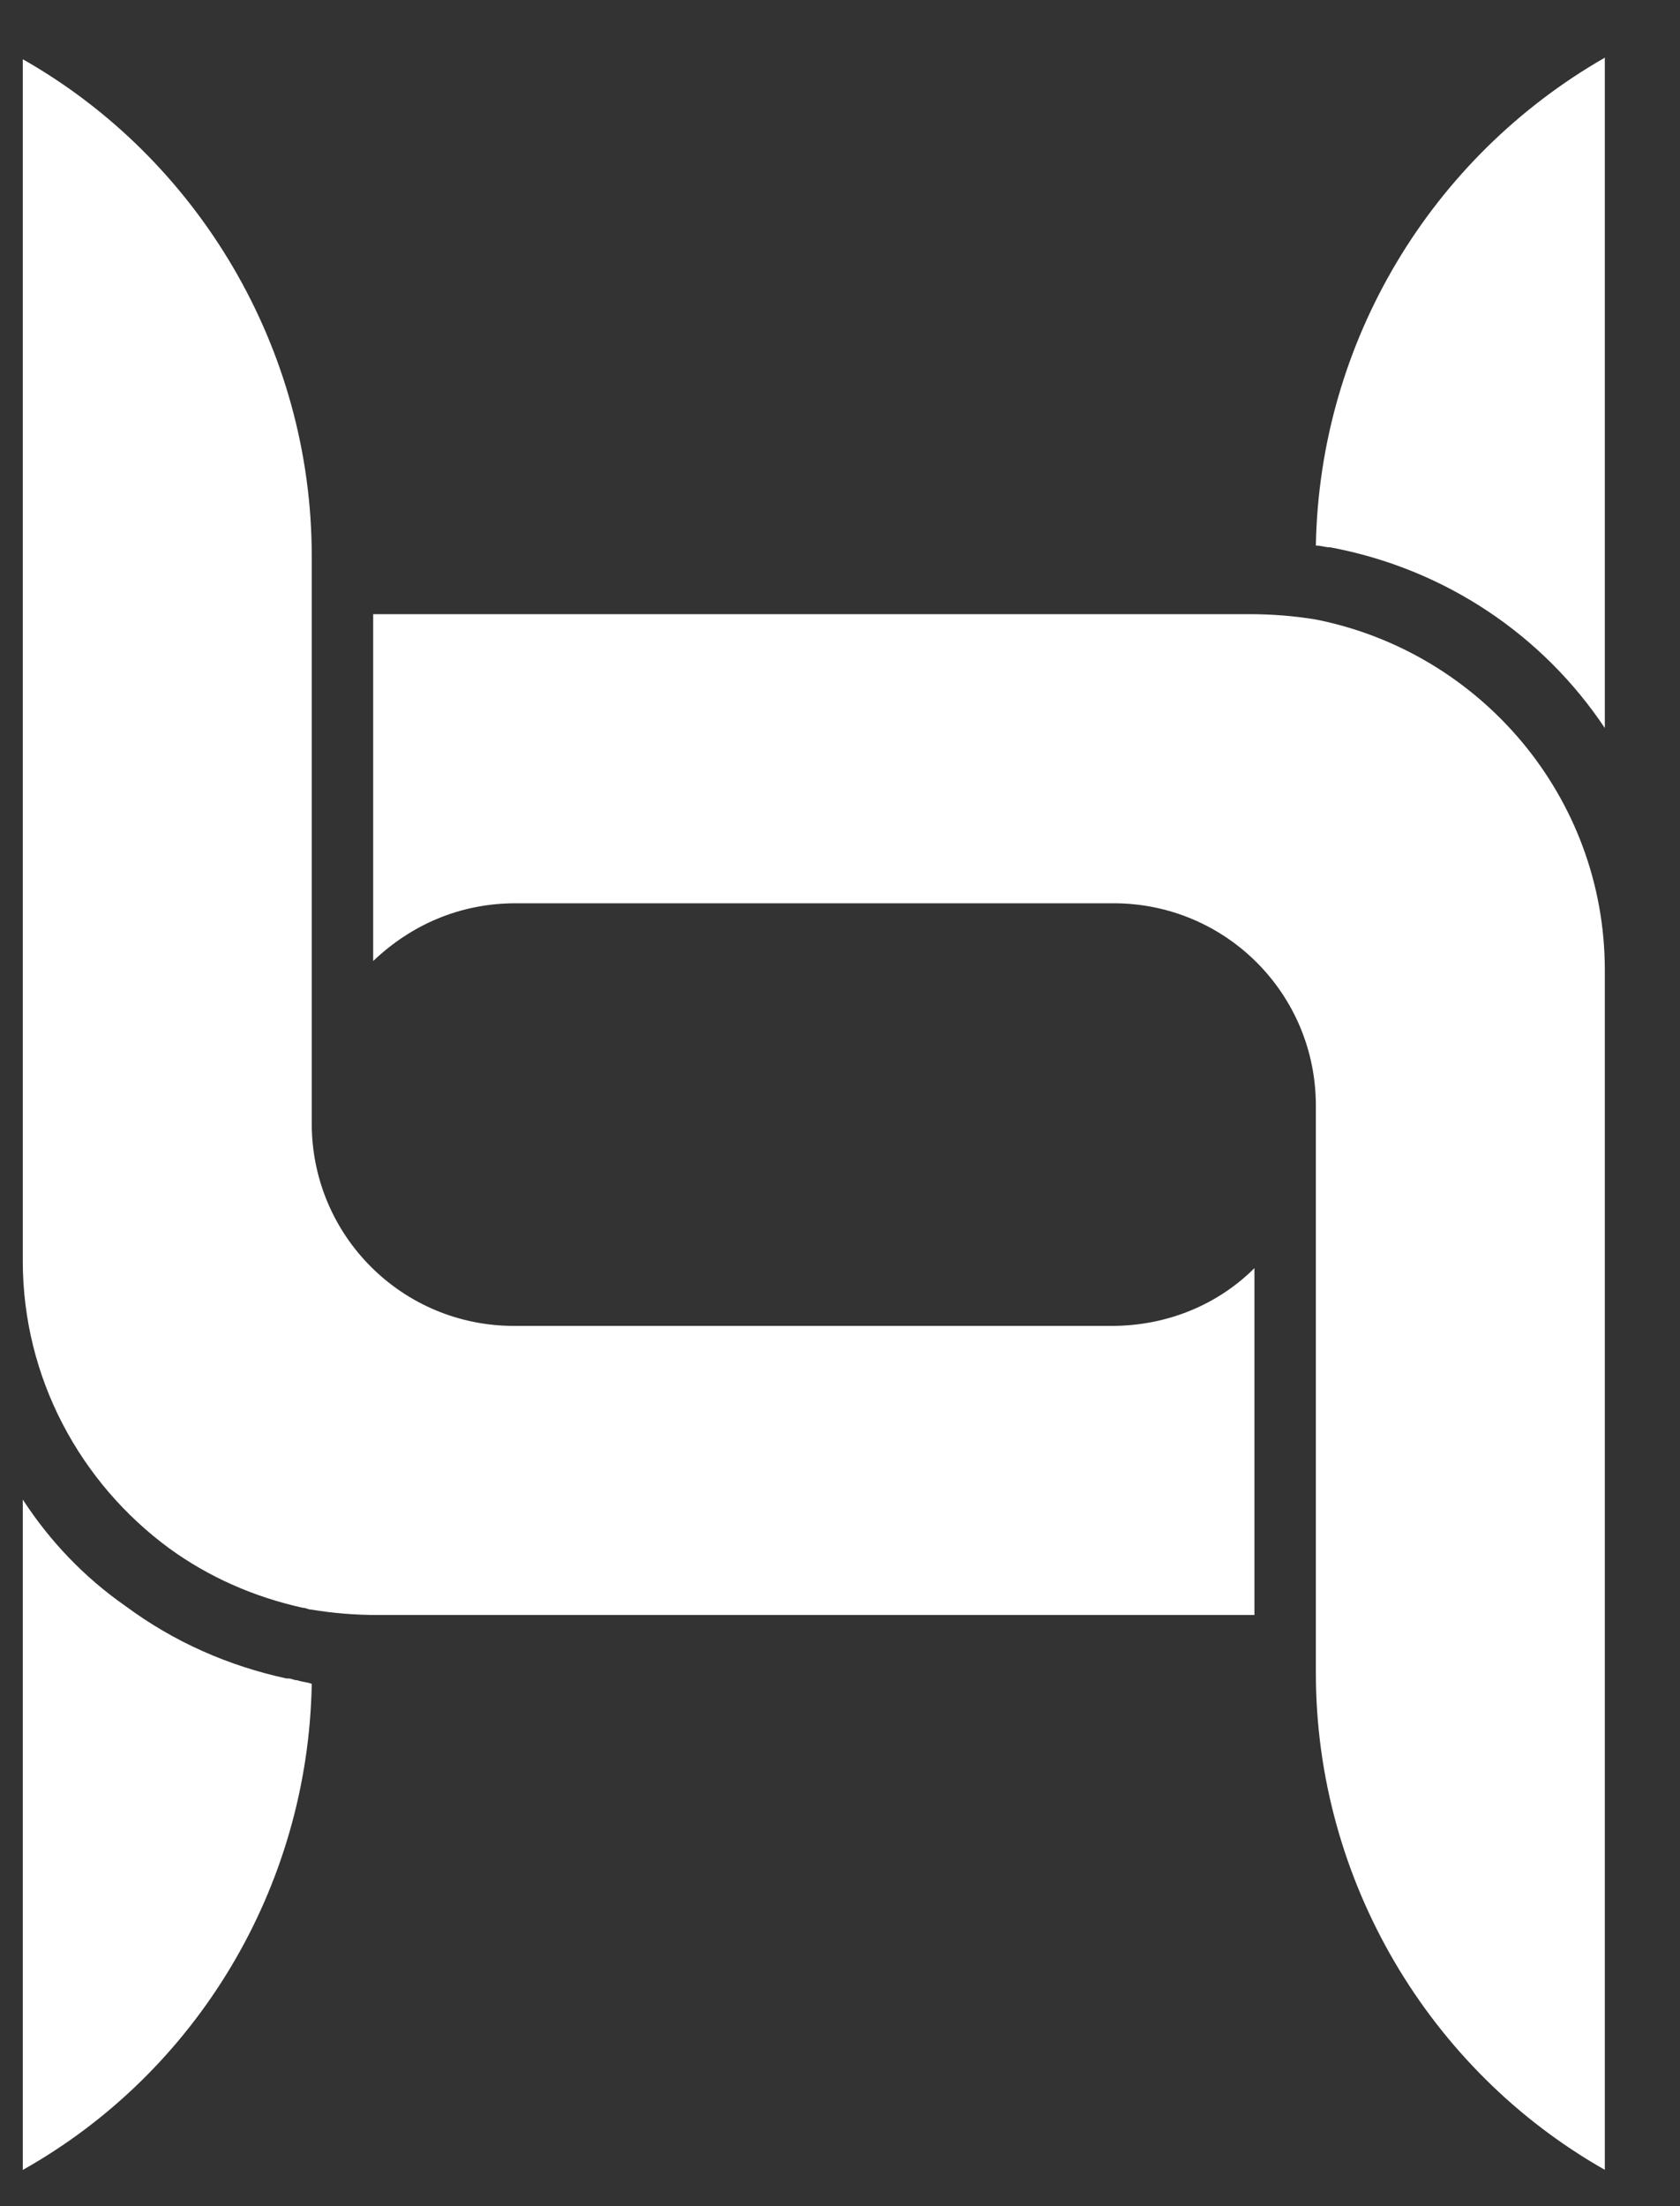
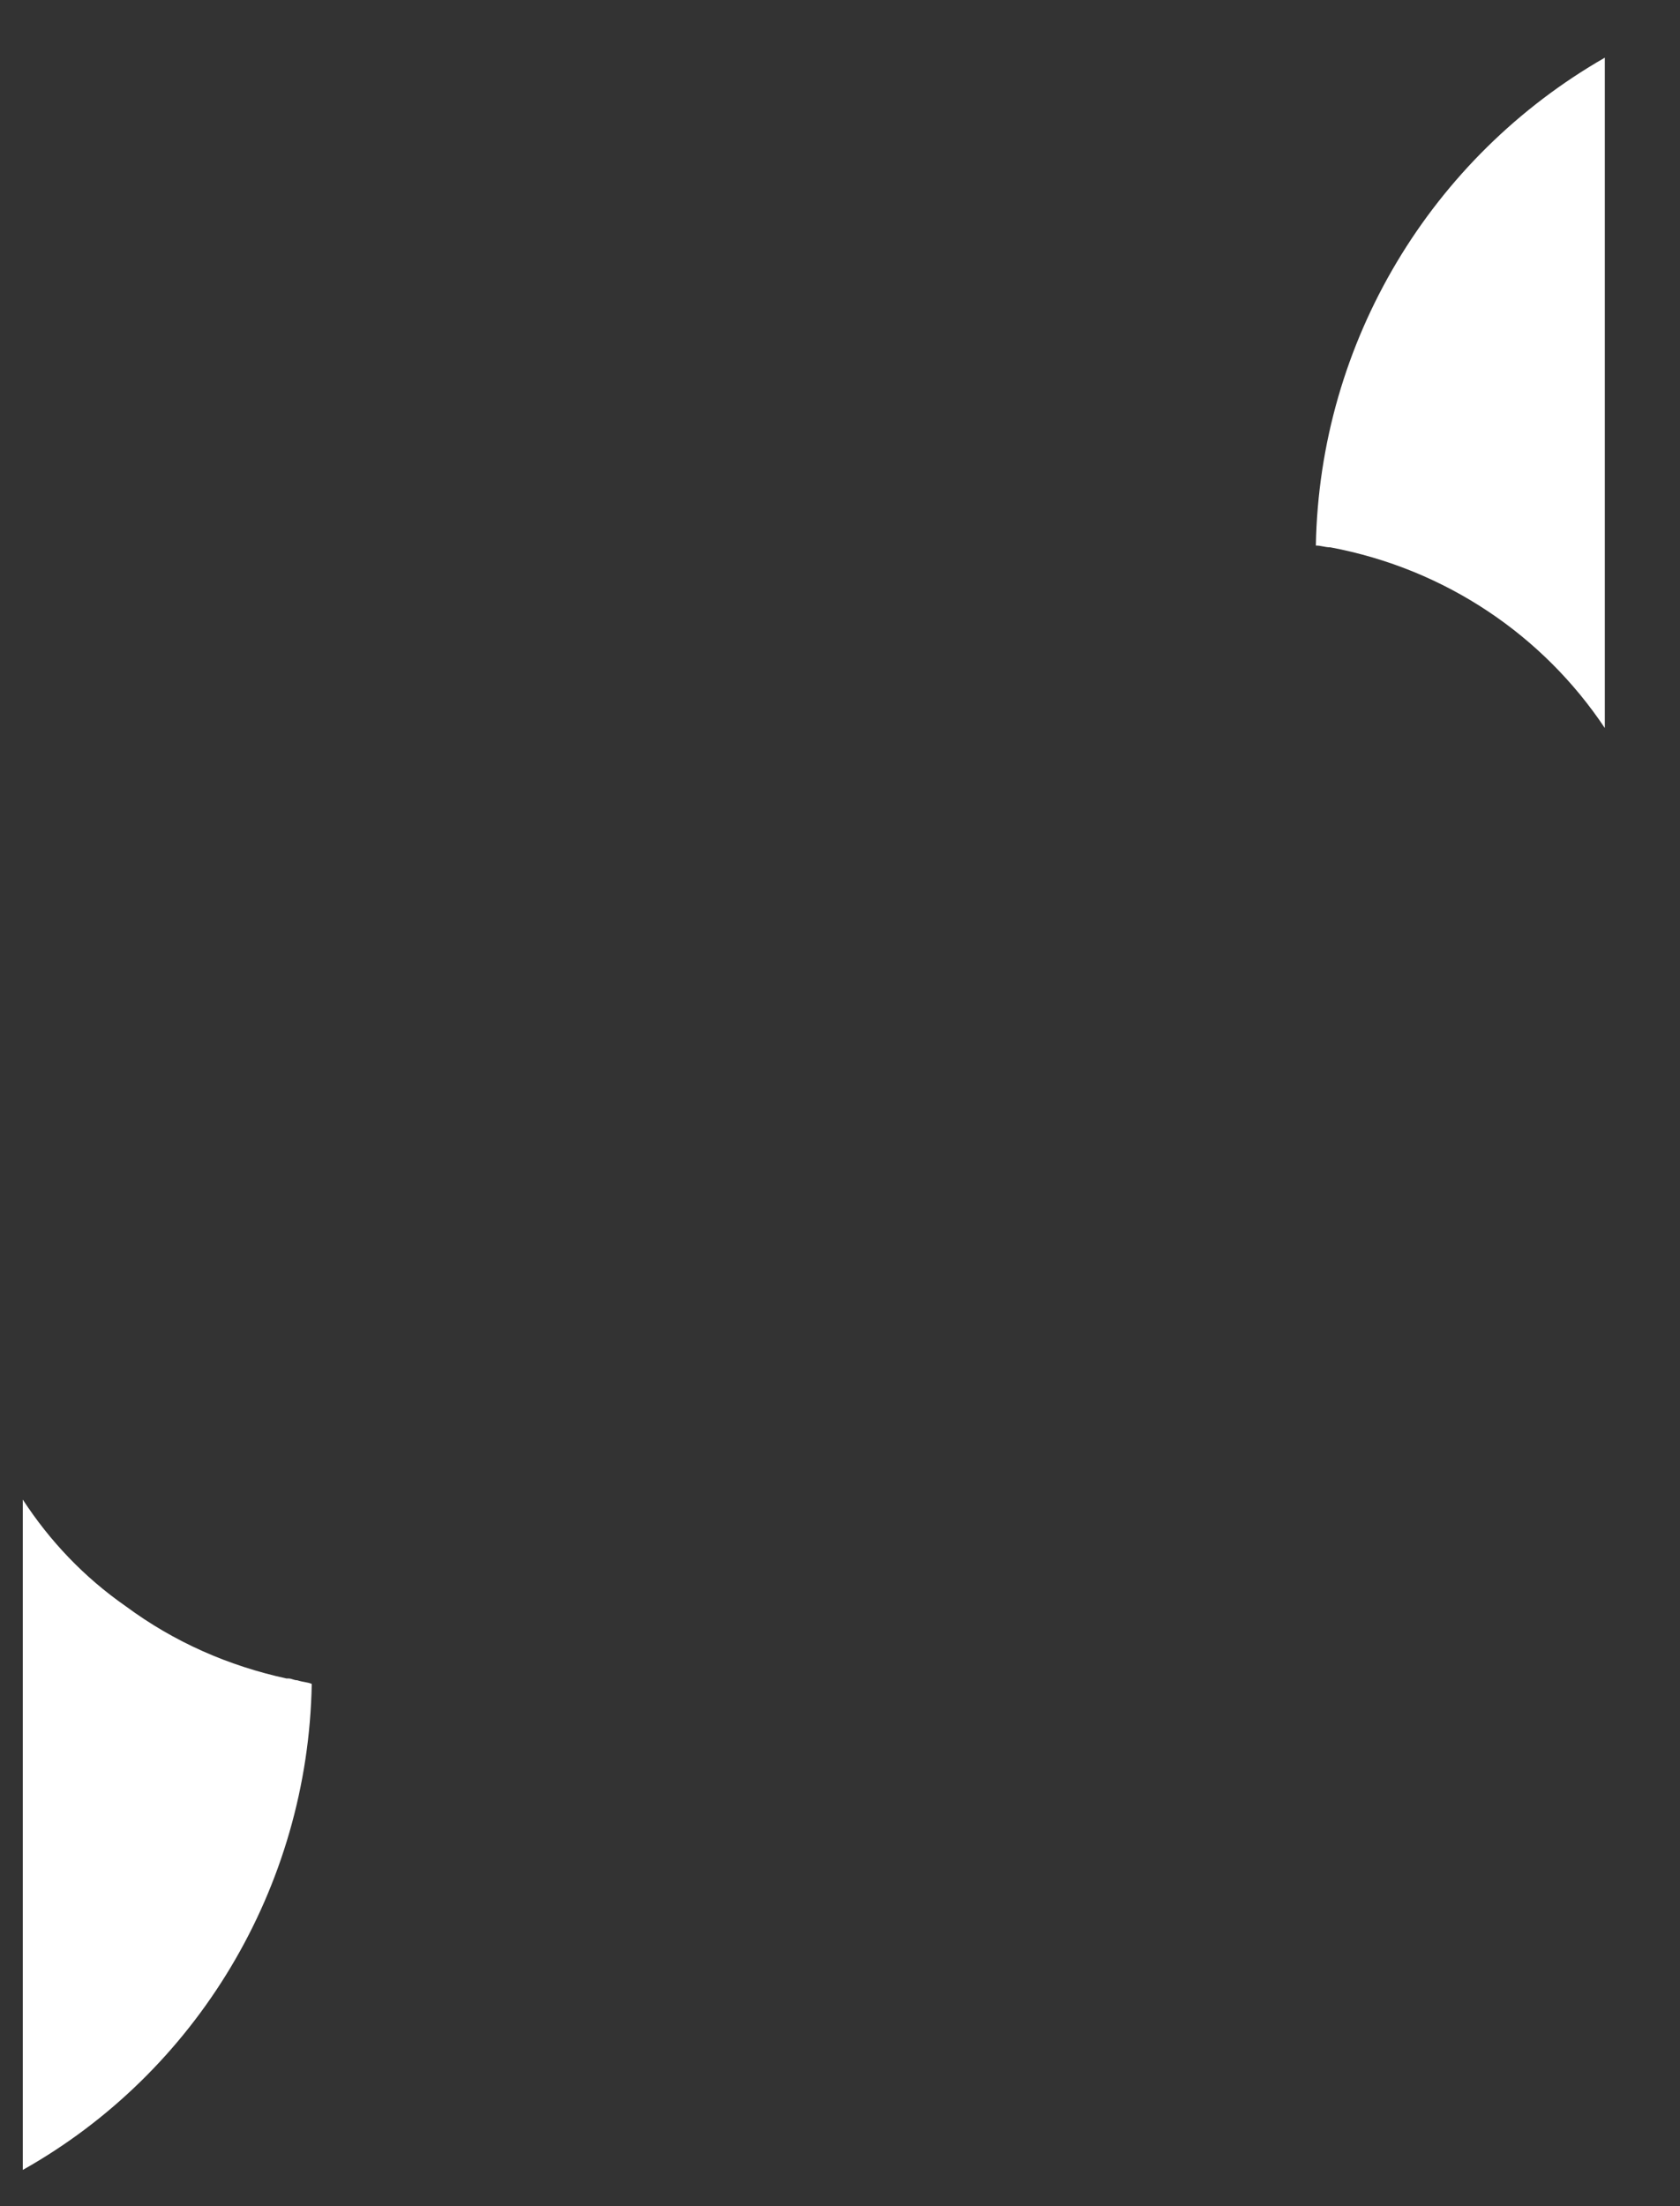
<svg xmlns="http://www.w3.org/2000/svg" width="16" height="21" viewBox="0 0 16 21" fill="none">
  <rect x="0" y="0" width="16" height="21" fill="#333333" stroke="none" />
-   <path d="M11.947 12.071V15.373H3.605C3.381 15.373 3.175 15.356 2.969 15.322C2.934 15.322 2.917 15.304 2.883 15.304C2.418 15.201 1.988 15.012 1.61 14.737C0.767 14.117 0.217 13.12 0.217 12.002V0.564C1.885 1.51 2.969 3.316 2.969 5.294V10.695C2.969 11.761 3.829 12.621 4.895 12.621H10.588C11.121 12.621 11.603 12.415 11.947 12.071Z" fill="white" />
  <path d="M15.284 0.549V6.93C14.699 6.053 13.771 5.416 12.67 5.21C12.618 5.21 12.584 5.193 12.532 5.193C12.567 3.249 13.633 1.495 15.284 0.549Z" fill="white" />
-   <path d="M15.284 9.234V20.654C13.615 19.708 12.532 17.902 12.532 15.925V10.524C12.532 9.458 11.672 8.598 10.605 8.598H4.912C4.379 8.598 3.915 8.804 3.554 9.148V5.846H11.895C12.119 5.846 12.325 5.863 12.532 5.897C14.097 6.207 15.284 7.583 15.284 9.234Z" fill="white" />
  <path d="M2.969 16.029C2.934 17.972 1.868 19.727 0.217 20.655V14.274C0.475 14.67 0.802 15.014 1.197 15.289C1.662 15.633 2.178 15.857 2.728 15.977H2.745C2.78 15.977 2.797 15.994 2.831 15.994C2.883 16.012 2.934 16.012 2.969 16.029Z" fill="white" />
</svg>